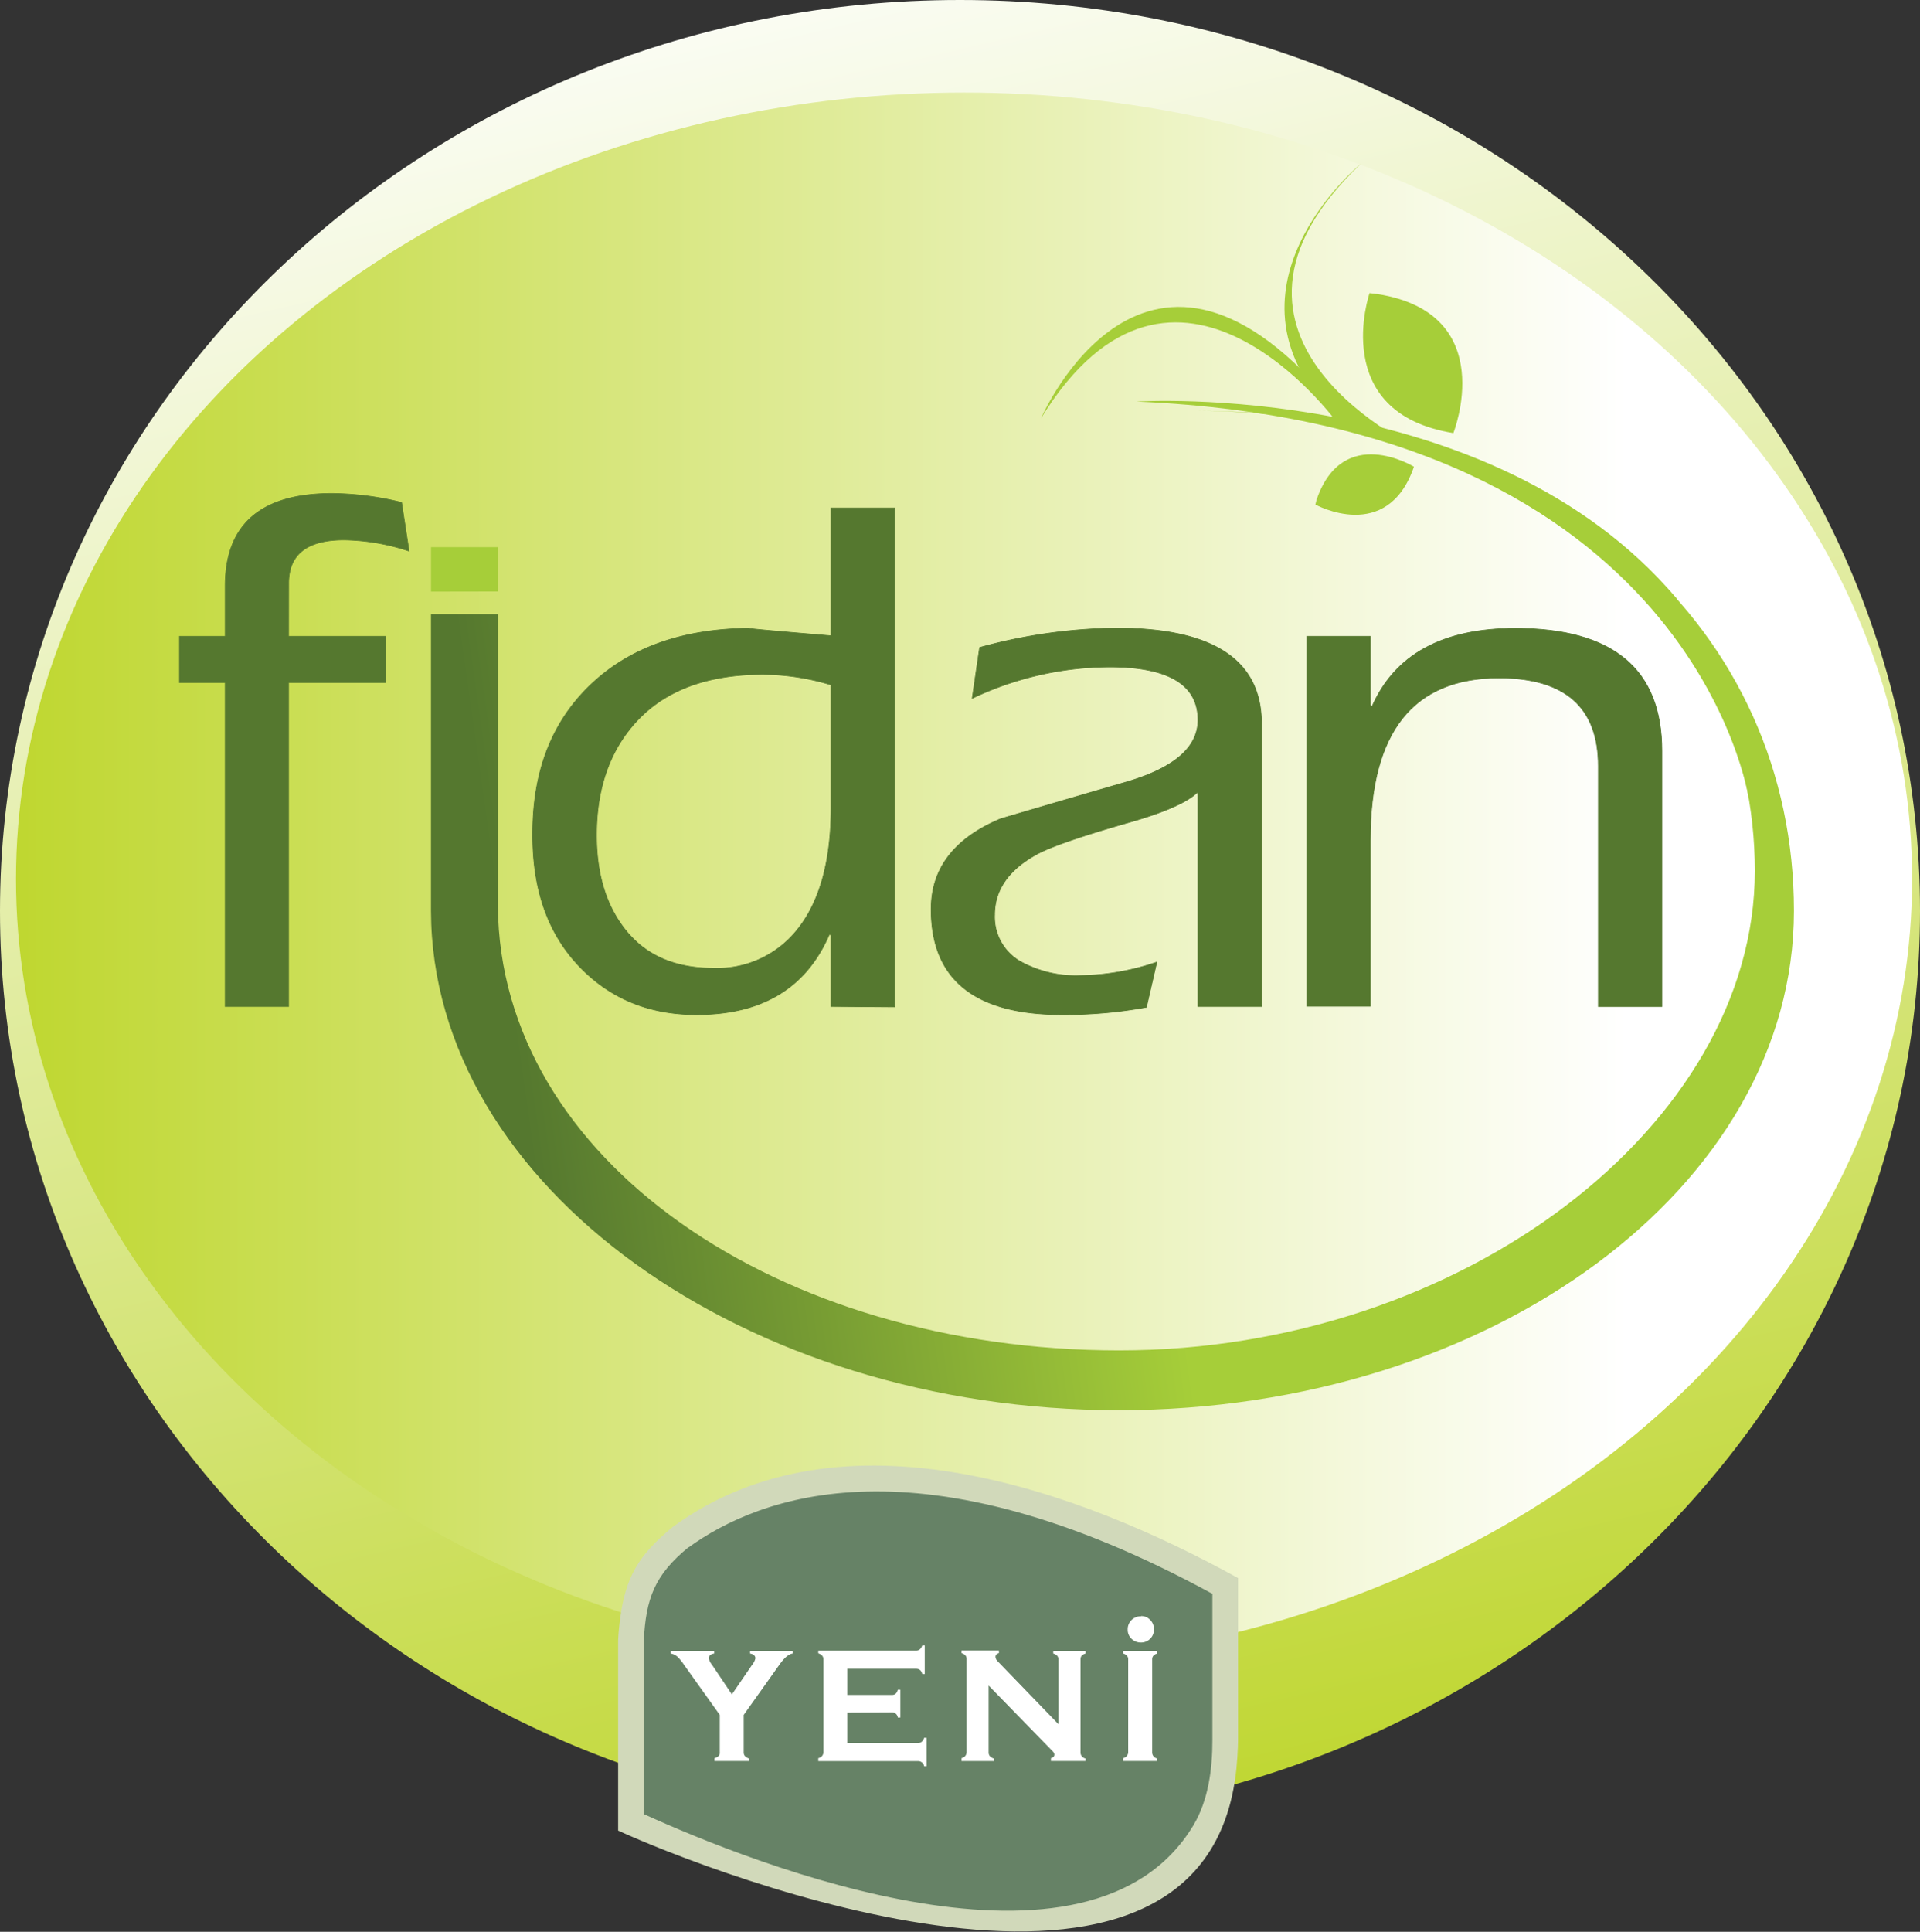
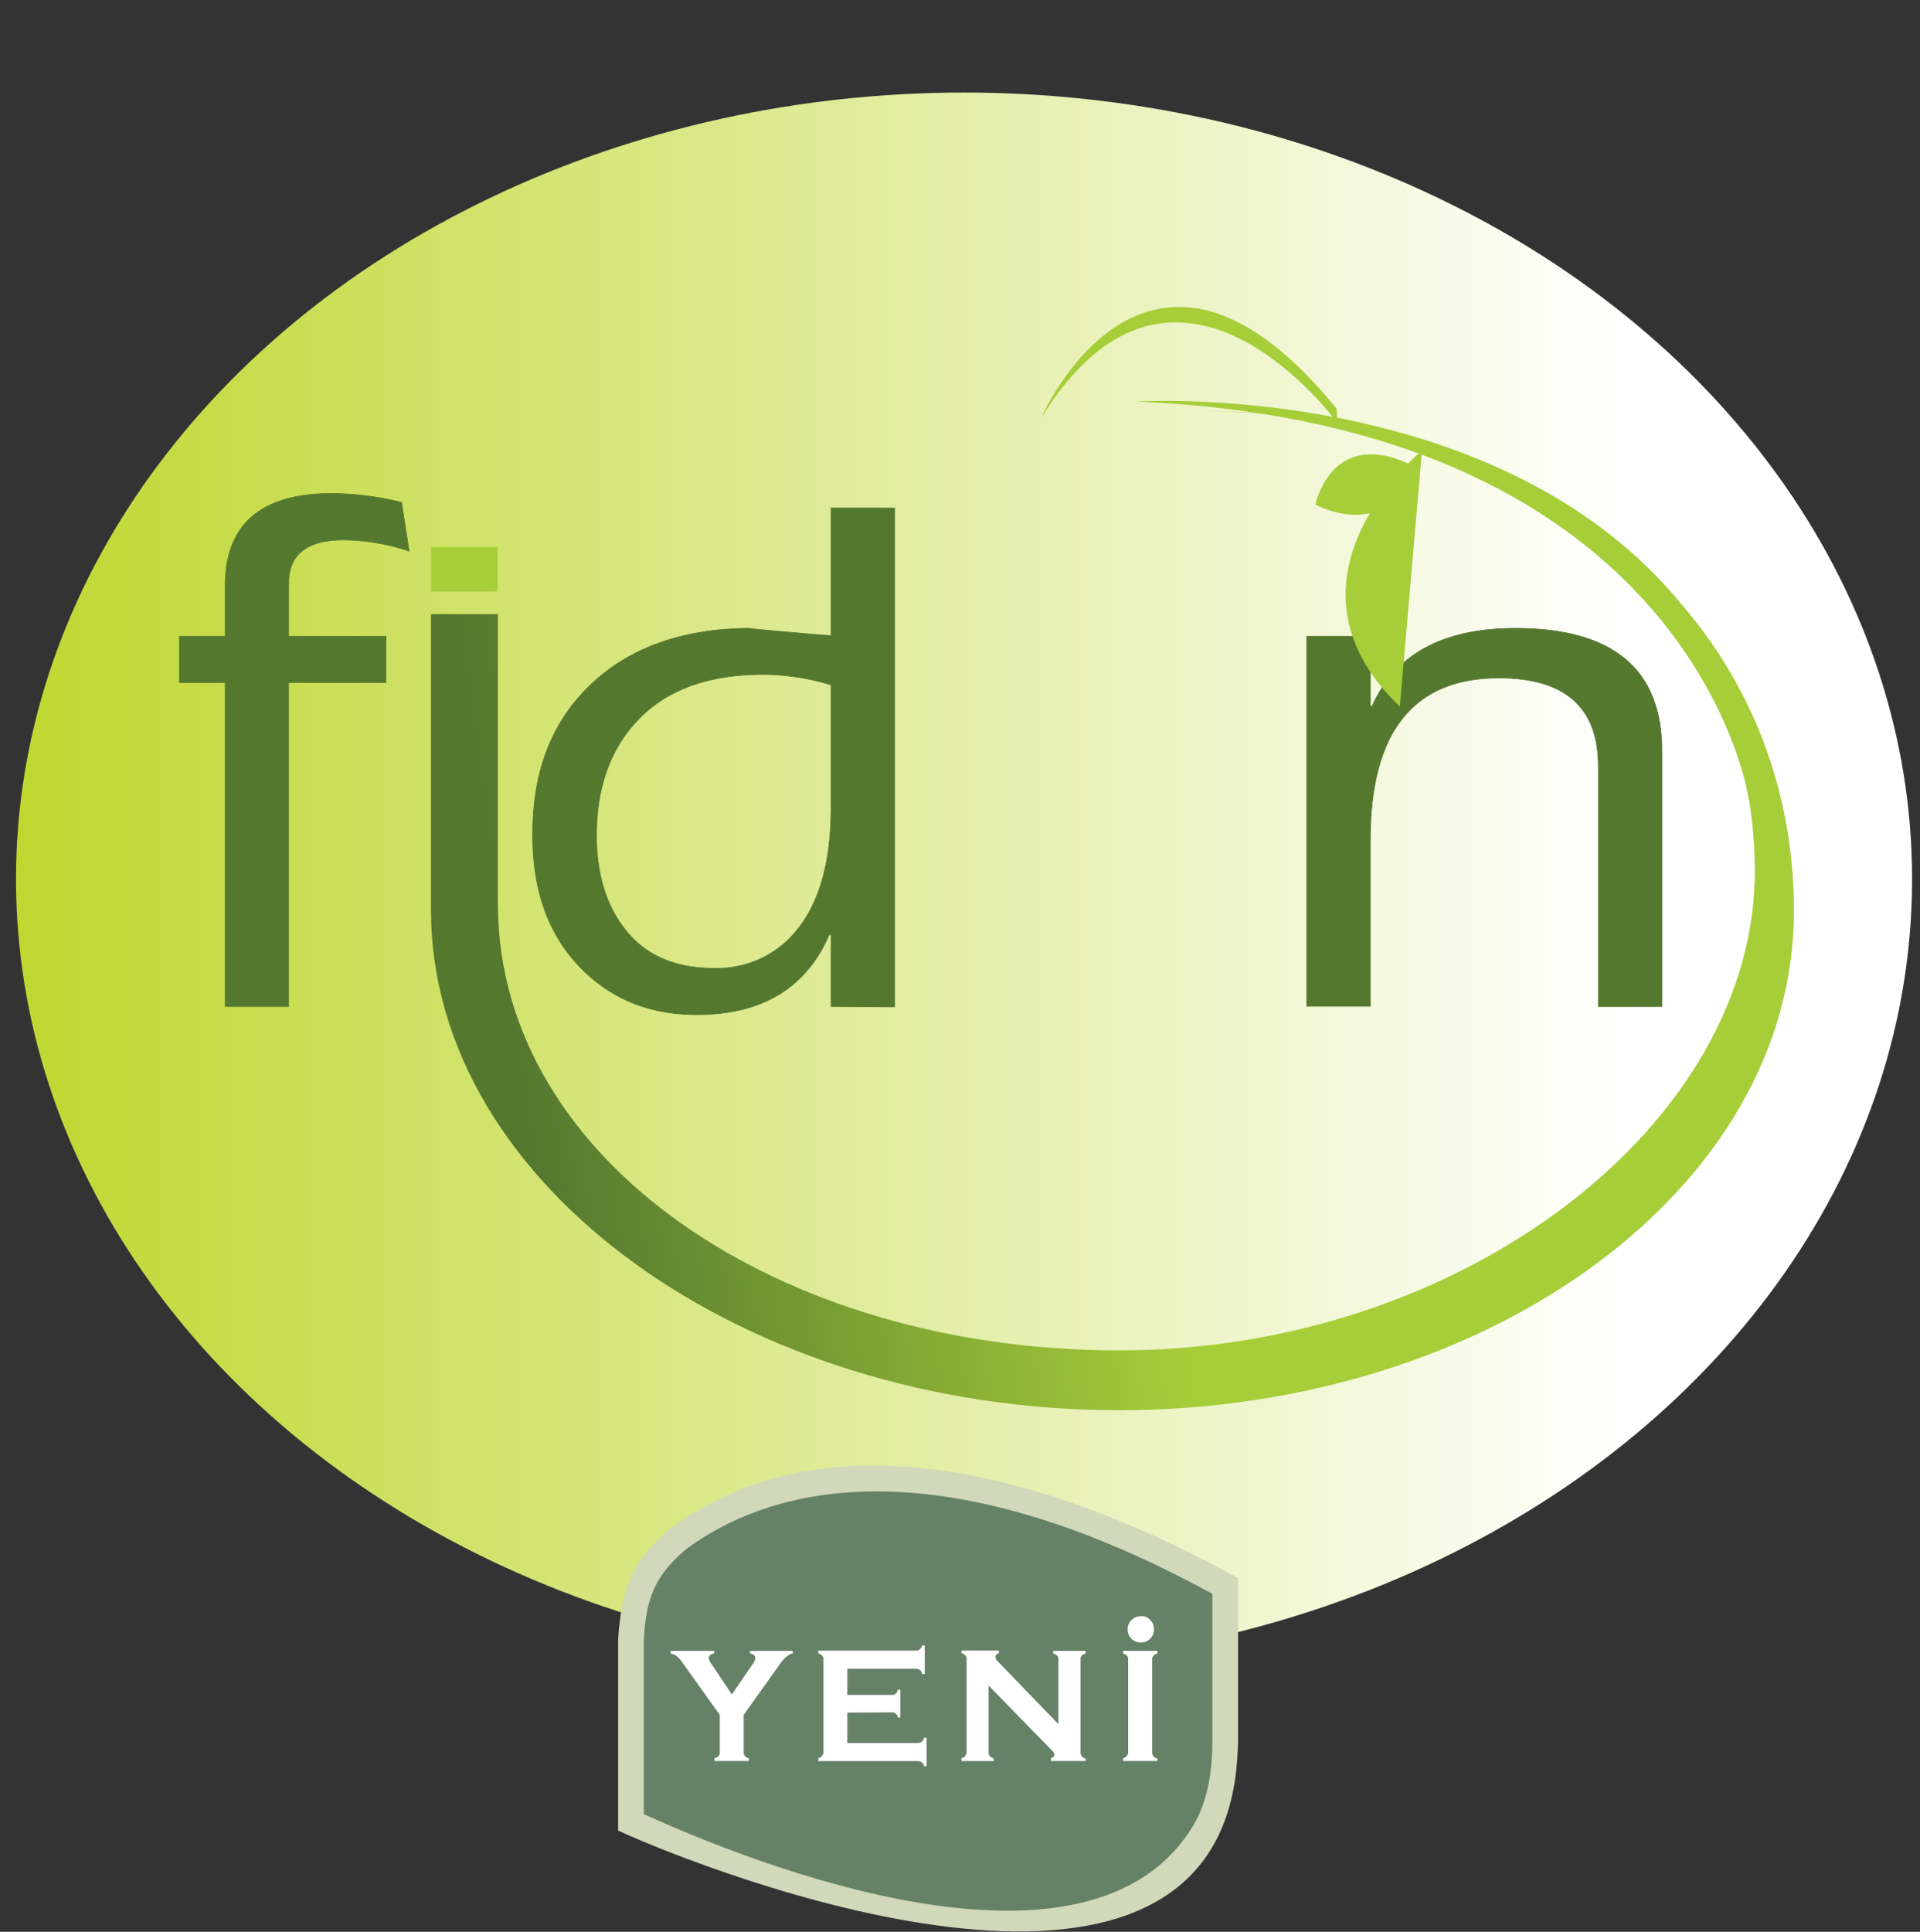
<svg xmlns="http://www.w3.org/2000/svg" id="Layer_1" data-name="Layer 1" viewBox="0 0 315.59 317.45">
  <rect x="0" y="0" width="315.59" height="317.45" fill="#333333" stroke="none" />
  <defs>
    <style>.cls-1,.cls-3,.cls-4,.cls-6,.cls-7,.cls-8{fill-rule:evenodd;}.cls-1{fill:url(#linear-gradient);}.cls-2{fill:url(#linear-gradient-2);}.cls-3{fill:#55782f;stroke:#55782f;stroke-miterlimit:3.86;stroke-width:0.11px;}.cls-4{fill:#a6ce39;}.cls-5{fill:url(#linear-gradient-3);}.cls-6{fill:#668266;}.cls-7{fill:#fff;}.cls-8{fill:#d1d9ba;}</style>
    <linearGradient id="linear-gradient" x1="2925.14" y1="-676.86" x2="2857.57" y2="-969.52" gradientTransform="translate(-2490 1128)" gradientUnits="userSpaceOnUse">
      <stop offset="0" stop-color="#c0d734" />
      <stop offset="1" stop-color="#fafcf2" />
    </linearGradient>
    <linearGradient id="linear-gradient-2" x1="2736.19" y1="-828.46" x2="3047.85" y2="-828.46" gradientTransform="translate(-2733.56 972.91)" gradientUnits="userSpaceOnUse">
      <stop offset="0" stop-color="#bfd730" />
      <stop offset="0.85" stop-color="#fff" />
      <stop offset="1" stop-color="#fff" />
    </linearGradient>
    <linearGradient id="linear-gradient-3" x1="2806.25" y1="-806.09" x2="3027.28" y2="-837.15" gradientTransform="translate(-2490 1128)" gradientUnits="userSpaceOnUse">
      <stop offset="0" stop-color="#55782f" />
      <stop offset="0.05" stop-color="#55782f" />
      <stop offset="0.51" stop-color="#a6ce39" />
      <stop offset="0.91" stop-color="#a6ce39" />
      <stop offset="1" stop-color="#a6ce39" />
    </linearGradient>
  </defs>
  <title>fidan</title>
-   <path class="cls-1" d="M401.35,454.53c-87.15,0-157.79-67-157.79-149.72S314.2,155.09,401.35,155.09s157.8,67,157.8,149.72S488.5,454.53,401.35,454.53Z" transform="translate(-243.56 -155.09)" />
  <ellipse class="cls-2" cx="158.46" cy="144.46" rx="155.83" ry="129.25" />
  <path class="cls-3" d="M291,259.65h16v7.62H291v53.21H280.57V267.27h-7.5v-7.62h7.5v-8.23q0-15.24,17.57-15.24a49.36,49.36,0,0,1,11.43,1.47l1.23,8a35.27,35.27,0,0,0-10.69-1.84q-9.11,0-9.1,7.12Z" transform="translate(-243.56 -155.09)" />
  <path class="cls-3" d="M380.16,320.48V308.81l-.25-.25q-5.66,13.28-21.87,13.27-11.81,0-19.42-8.1T331.12,292q0-15.36,9.59-24.45t26.06-9.22q-1.36,0,13.39,1.23v-21h10.45v82Zm0-32.69V267.64A39,39,0,0,0,369,265.92q-14.25,0-21.39,8.36-6,7-6,18.06,0,9.84,5,15.86t14.26,6A16.76,16.76,0,0,0,374.5,308Q380.17,301.07,380.16,287.79Z" transform="translate(-243.56 -155.09)" />
-   <path class="cls-3" d="M440.47,320.48V285.21c-1.72,1.73-5.65,3.44-11.79,5.16q-11.07,3.19-14.51,5c-4.75,2.55-7.13,5.9-7.13,10.08a8.44,8.44,0,0,0,4.67,7.87,18.81,18.81,0,0,0,9.35,2.08,39.87,39.87,0,0,0,12.65-2.21L432,320.61a74.77,74.77,0,0,1-13.88,1.22q-21.51,0-21.51-17.32,0-10.08,11.43-14.87,10.44-3.08,21-6.15,11.43-3.44,11.43-10.08,0-8.71-14.5-8.72a52.94,52.94,0,0,0-22.61,5.16l1.22-8.36a88.06,88.06,0,0,1,22.49-3.19q23.85,0,23.85,15.73v46.45Z" transform="translate(-243.56 -155.09)" />
  <path class="cls-3" d="M468.79,259.65V271l.26.25q5.65-12.91,23.59-12.91,24.09,0,24.09,20.15v42H506.28V281q0-14.49-16.34-14.5-21.15,0-21.15,26.67v27.28H458.35V259.65Z" transform="translate(-243.56 -155.09)" />
  <path class="cls-4" d="M314.41,252.31V245h10.95v7.29Z" transform="translate(-243.56 -155.09)" />
  <path class="cls-5" d="M314.4,304.78V256h11l0,48c.31,41.61,45.91,73,102.12,73,56.41,0,104.48-37.1,104.48-78.79s-35.65-75.38-91.75-75.61c61.28,0,98.18,36.86,98.18,82.17s-49.7,82.06-111,82.06S314.53,350,314.4,304.78Z" transform="translate(-243.56 -155.09)" />
-   <path class="cls-4" d="M477.29,229.13S436.76,211,467.24,182c0,0-25.62,21-3.64,42.08Z" transform="translate(-243.56 -155.09)" />
+   <path class="cls-4" d="M477.29,229.13c0,0-25.62,21-3.64,42.08Z" transform="translate(-243.56 -155.09)" />
  <path class="cls-4" d="M463.3,224.49s-26.6-36.51-48.63-.66c0,0,17.3-40.15,48.63-1.52Z" transform="translate(-243.56 -155.09)" />
-   <path class="cls-4" d="M468.67,203.26s-6.78,19.69,13.78,23c0,0,7.78-19.64-12.49-22.85Z" transform="translate(-243.56 -155.09)" />
  <path class="cls-4" d="M459.77,238s11.81,6.55,16.2-6.21c0,0-11.66-7.17-16,5.4Z" transform="translate(-243.56 -155.09)" />
  <path class="cls-4" d="M531,286.31s-9-61.35-100.65-65.23c0,0,58.16-3.75,88.75,32.3l14.62,30.77Z" transform="translate(-243.56 -155.09)" />
  <path class="cls-6" d="M348.89,415.93c1.61-3.77,2.71-5.08,6.55-8.22,12.44-9.07,40.06-19.31,89.51,8V441s0,7.84-2.14,12.67c-1.52,3.4-16.64,37.24-95.53.89V424.68S347.51,419.12,348.89,415.93Z" transform="translate(-243.56 -155.09)" />
  <path class="cls-7" d="M365.8,436.9v6.16c0,.49.29.81.86,1v.41H361V444a1.28,1.28,0,0,0,.66-.34.77.77,0,0,0,.21-.64V436.9L356,428.68a8.41,8.41,0,0,0-.92-1.17,2.25,2.25,0,0,0-1.28-.7v-.43h7.14v.43c-.58.09-.88.36-.88.81a2.75,2.75,0,0,0,.54,1.06l3.26,4.85,3.32-4.85a2.51,2.51,0,0,0,.54-1.07c0-.42-.28-.69-.87-.8v-.43h7v.43c-.64.08-1.38.7-2.2,1.87Z" transform="translate(-243.56 -155.09)" />
  <path class="cls-7" d="M382.84,436.52v5h11.62c.48,0,.81-.29,1-.86h.4v4.68h-.4a1,1,0,0,0-1-.85h-16.4V444a1,1,0,0,0,.85-1V427.77c0-.48-.28-.8-.85-1v-.43h16.09c.47,0,.79-.29,1-.85h.41v4.69h-.41c-.15-.57-.46-.86-1-.86H382.84v4.3h7.34c.49,0,.81-.29.95-.86h.42v4.57h-.42a.94.94,0,0,0-.95-.85Z" transform="translate(-243.56 -155.09)" />
  <path class="cls-7" d="M406.06,432.07v11c0,.49.28.81.85,1v.41H401.6V444a1,1,0,0,0,.84-1v-15.3c0-.47-.28-.79-.84-.95v-.43h6.15v.43c-.38.11-.56.31-.56.61a1.09,1.09,0,0,0,.34.71l10,10.35V427.76c0-.47-.29-.79-.85-.95v-.43H422v.43c-.57.16-.84.47-.84.95v15.3a1,1,0,0,0,.84,1v.41h-5.7V444c.38-.09.56-.27.56-.58s-.22-.49-.64-.92Z" transform="translate(-243.56 -155.09)" />
  <path class="cls-7" d="M429,443.06v-15.3c0-.47-.28-.79-.84-.95v-.43h5.63v.43c-.57.16-.85.47-.85.95v15.3a1,1,0,0,0,.85,1v.41h-5.63V444A1,1,0,0,0,429,443.06Zm2.12-22.4a2,2,0,0,1,1.5.63,2.1,2.1,0,0,1,.61,1.53A2.1,2.1,0,0,1,431.1,425a2.14,2.14,0,0,1-1.54-.6,2,2,0,0,1-.64-1.5,2.12,2.12,0,0,1,2.21-2.2Z" transform="translate(-243.56 -155.09)" />
  <path class="cls-8" d="M354.15,406c28-20.43,67.28-5.74,92.91,8.41V441s0,2-.27,4.74c-5.07,49-86.75,17-101.63,10.17V424.64s.06-1.52.31-3.41C346.38,414.21,348.52,410.63,354.15,406Zm2.58,3.34c-5.6,4.58-7,8.46-7.35,15.35v28.51c18.25,8.31,73.26,30.09,90.31,1.89,2.5-4.14,3.16-9.33,3.15-14.09V417C394.67,390.72,368.3,401,356.73,409.38Z" transform="translate(-243.56 -155.09)" />
</svg>